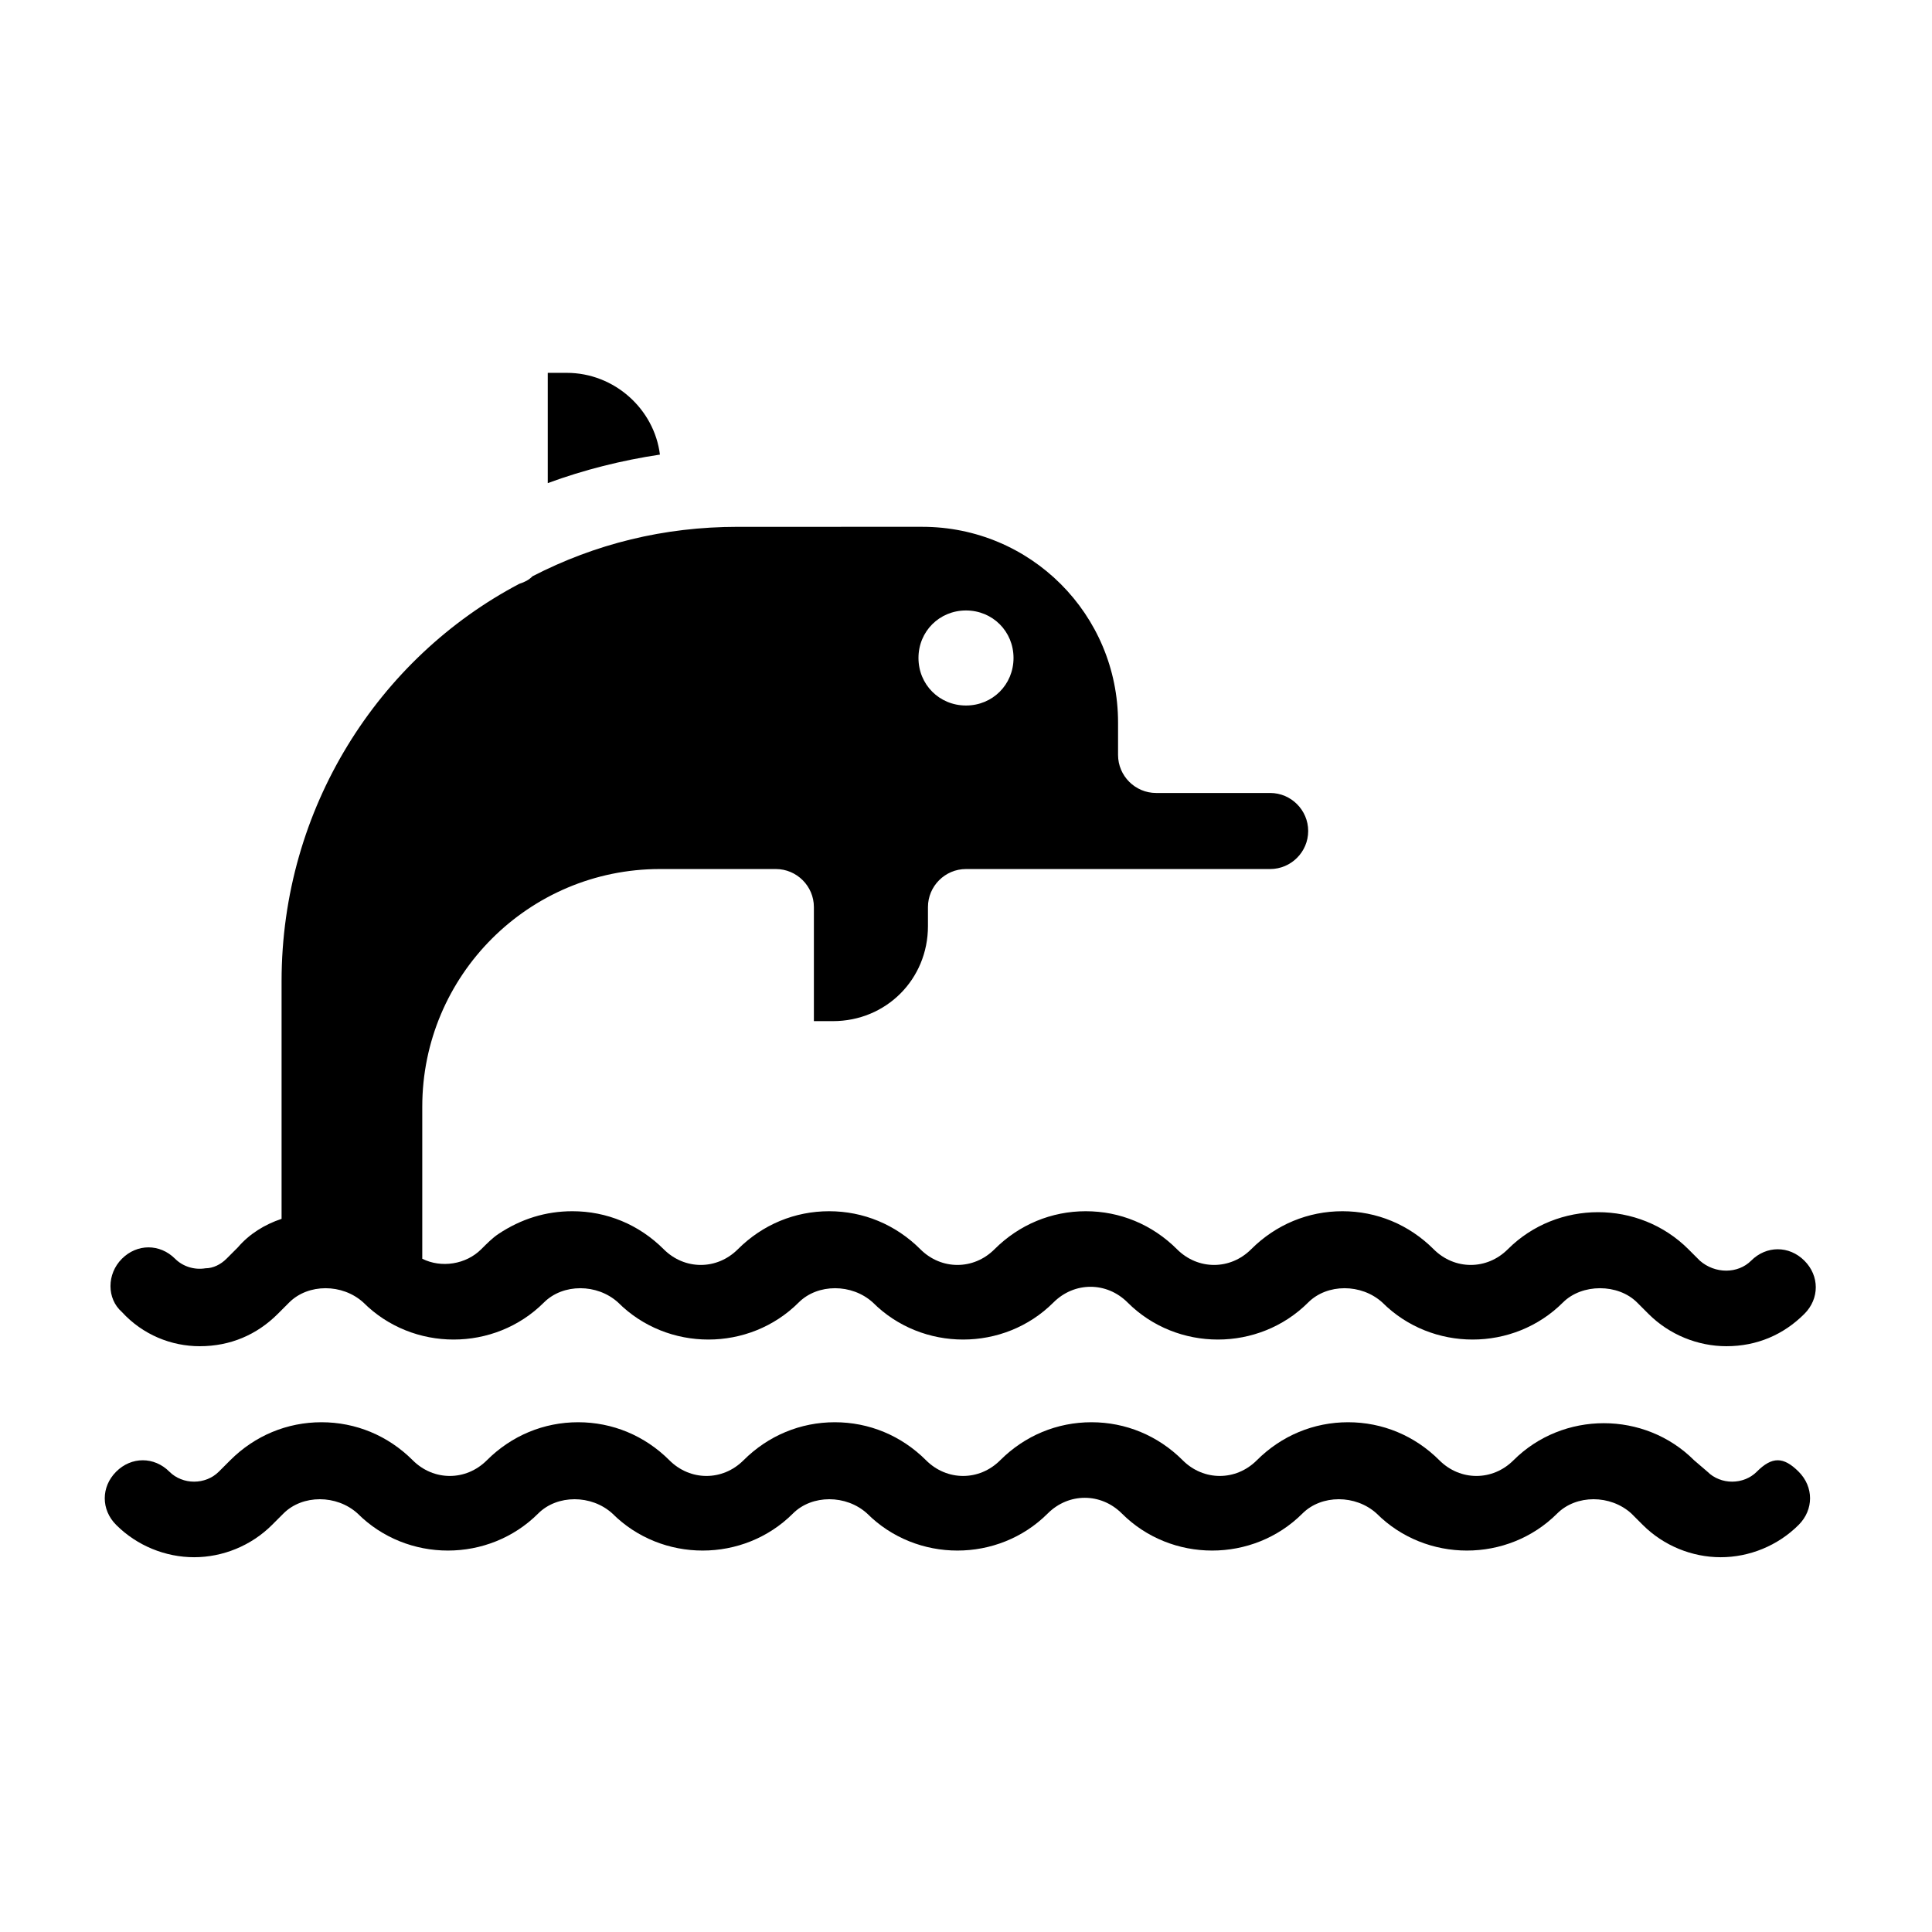
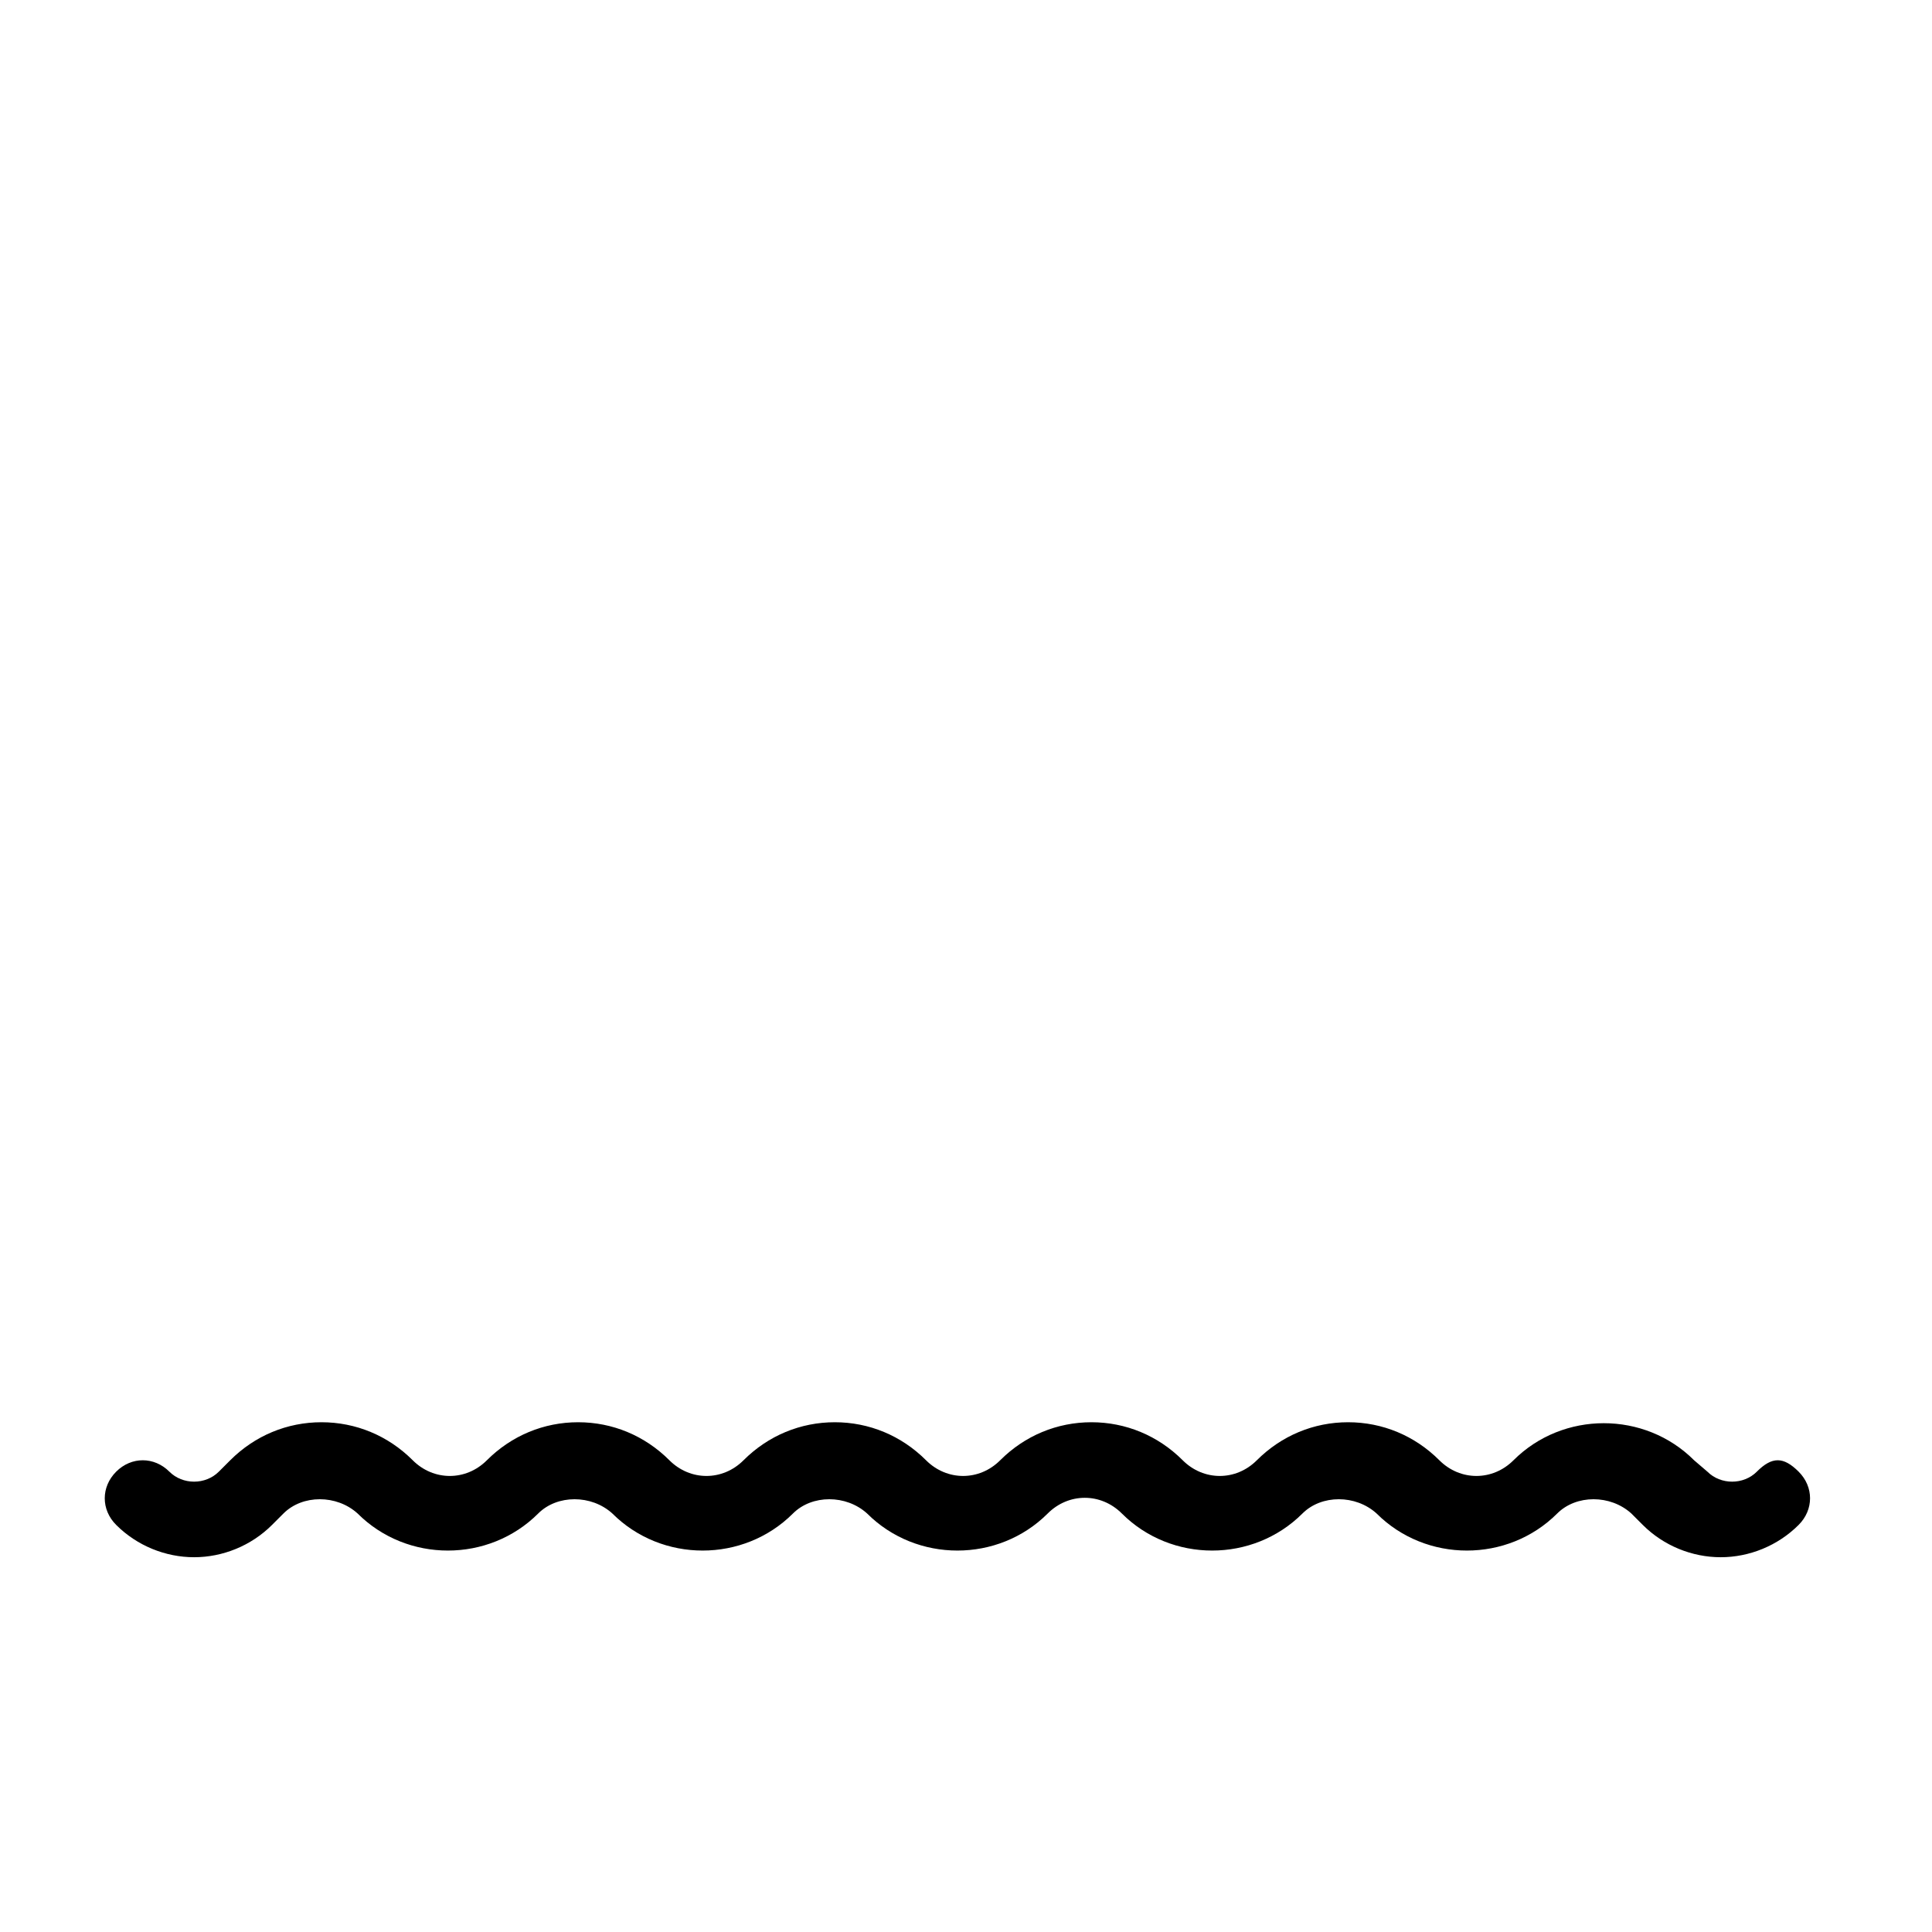
<svg xmlns="http://www.w3.org/2000/svg" fill="#000000" width="800px" height="800px" version="1.1" viewBox="144 144 512 512">
  <g>
-     <path d="m294.2 242.81h-5.039v29.223c9.574-3.527 19.648-6.047 29.727-7.559-1.512-12.09-12.094-21.664-24.688-21.664z" />
    <path d="m609.58 534.01c-3.527 3.527-9.574 3.527-13.098 0l-3.527-3.023c-13.098-13.098-34.762-13.098-47.863 0-5.543 5.543-14.105 5.543-19.648 0-6.551-6.551-15.113-10.078-24.184-10.078-9.07 0-17.633 3.527-24.184 10.078-5.543 5.543-14.105 5.543-19.648 0-6.551-6.551-15.113-10.078-24.184-10.078-9.07 0-17.633 3.527-24.184 10.078-5.543 5.543-14.105 5.543-19.648 0-6.551-6.551-15.113-10.078-24.184-10.078-9.07 0-17.633 3.527-24.184 10.078-5.543 5.543-14.105 5.543-19.648 0-6.551-6.551-15.113-10.078-24.184-10.078-9.07 0-17.633 3.527-24.184 10.078-5.543 5.543-14.105 5.543-19.648 0-6.551-6.551-15.113-10.078-24.184-10.078-9.07 0-17.633 3.527-24.184 10.078l-3.023 3.023c-3.527 3.527-9.574 3.527-13.098 0-4.031-4.031-10.078-4.031-14.105 0-4.031 4.031-4.031 10.078 0 14.105 5.543 5.543 13.098 8.566 20.656 8.566 7.559 0 15.113-3.023 20.656-8.566l3.023-3.023c5.039-5.039 14.105-5.039 19.648 0 13.098 13.098 34.762 13.098 47.863 0 5.039-5.039 14.105-5.039 19.648 0 13.098 13.098 34.762 13.098 47.863 0 5.039-5.039 14.105-5.039 19.648 0 13.098 13.098 34.762 13.098 47.863 0 5.543-5.543 14.105-5.543 19.648 0 13.098 13.098 34.762 13.098 47.863 0 5.039-5.039 14.105-5.039 19.648 0 13.098 13.098 34.762 13.098 47.863 0 5.039-5.039 14.105-5.039 19.648 0l3.023 3.023c5.543 5.543 13.098 8.566 20.656 8.566 7.559 0 15.113-3.023 20.656-8.566 4.031-4.031 4.031-10.078 0-14.105-4.031-4.031-7.055-4.031-11.086 0z" />
-     <path d="m196.96 500.76c8.062 0 15.113-3.023 20.656-8.566l3.023-3.023c5.039-5.039 14.105-5.039 19.648 0 13.098 13.098 34.762 13.098 47.863 0 5.039-5.039 14.105-5.039 19.648 0 13.098 13.098 34.762 13.098 47.863 0 5.039-5.039 14.105-5.039 19.648 0 13.098 13.098 34.762 13.098 47.863 0 5.543-5.543 14.105-5.543 19.648 0 13.098 13.098 34.762 13.098 47.863 0 5.039-5.039 14.105-5.039 19.648 0 13.098 13.098 34.762 13.098 47.863 0 5.039-5.039 14.609-5.039 19.648 0l3.023 3.023c5.543 5.543 13.098 8.566 20.656 8.566 8.062 0 15.113-3.023 20.656-8.566 4.031-4.031 4.031-10.078 0-14.105-4.031-4.031-10.078-4.031-14.105 0-3.527 3.527-9.574 3.527-13.602 0l-3.023-3.023c-13.098-13.098-34.762-13.098-47.863 0-5.543 5.543-14.105 5.543-19.648 0-6.551-6.551-15.113-10.078-24.184-10.078-9.07 0-17.633 3.527-24.184 10.078-5.543 5.543-14.105 5.543-19.648 0-6.551-6.551-15.113-10.078-24.184-10.078-9.07 0-17.633 3.527-24.184 10.078-5.543 5.543-14.105 5.543-19.648 0-6.551-6.551-15.113-10.078-24.184-10.078-9.07 0-17.633 3.527-24.184 10.078-5.543 5.543-14.105 5.543-19.648 0-6.551-6.551-15.113-10.078-24.184-10.078-7.055 0-13.602 2.016-19.648 6.047-1.512 1.008-3.023 2.519-4.535 4.031-4.031 4.031-10.578 5.039-15.617 2.519v-40.305c0-34.762 28.215-62.977 62.977-62.977h30.727c5.543 0 10.078 4.535 10.078 10.078v30.23h5.039c14.105 0 25.191-11.082 25.191-25.191v-5.039c0-5.543 4.535-10.078 10.078-10.078h80.609c5.543 0 10.078-4.535 10.078-10.078 0-5.543-4.535-10.078-10.078-10.078h-30.23c-5.543 0-10.078-4.535-10.078-10.078v-8.566c0-28.719-23.176-51.891-51.891-51.891l-48.871 0.004c-19.648 0-37.785 4.535-54.41 13.098-1.008 1.008-2.016 1.512-3.527 2.016-37.285 19.652-62.977 59.453-62.977 105.3v62.977c-4.535 1.512-8.566 4.031-11.586 7.559l-3.023 3.023c-1.512 1.512-3.527 2.519-5.543 2.519-3.023 0.504-6.047-0.504-8.062-2.519-4.031-4.031-10.078-4.031-14.105 0-4.031 4.031-4.031 10.578 0 14.105 5.539 6.047 13.098 9.07 20.656 9.07zm203.04-194.98c7.055 0 12.594 5.543 12.594 12.594 0 7.055-5.543 12.594-12.594 12.594-7.055 0-12.594-5.543-12.594-12.594-0.004-7.051 5.539-12.594 12.594-12.594z" />
  </g>
</svg>